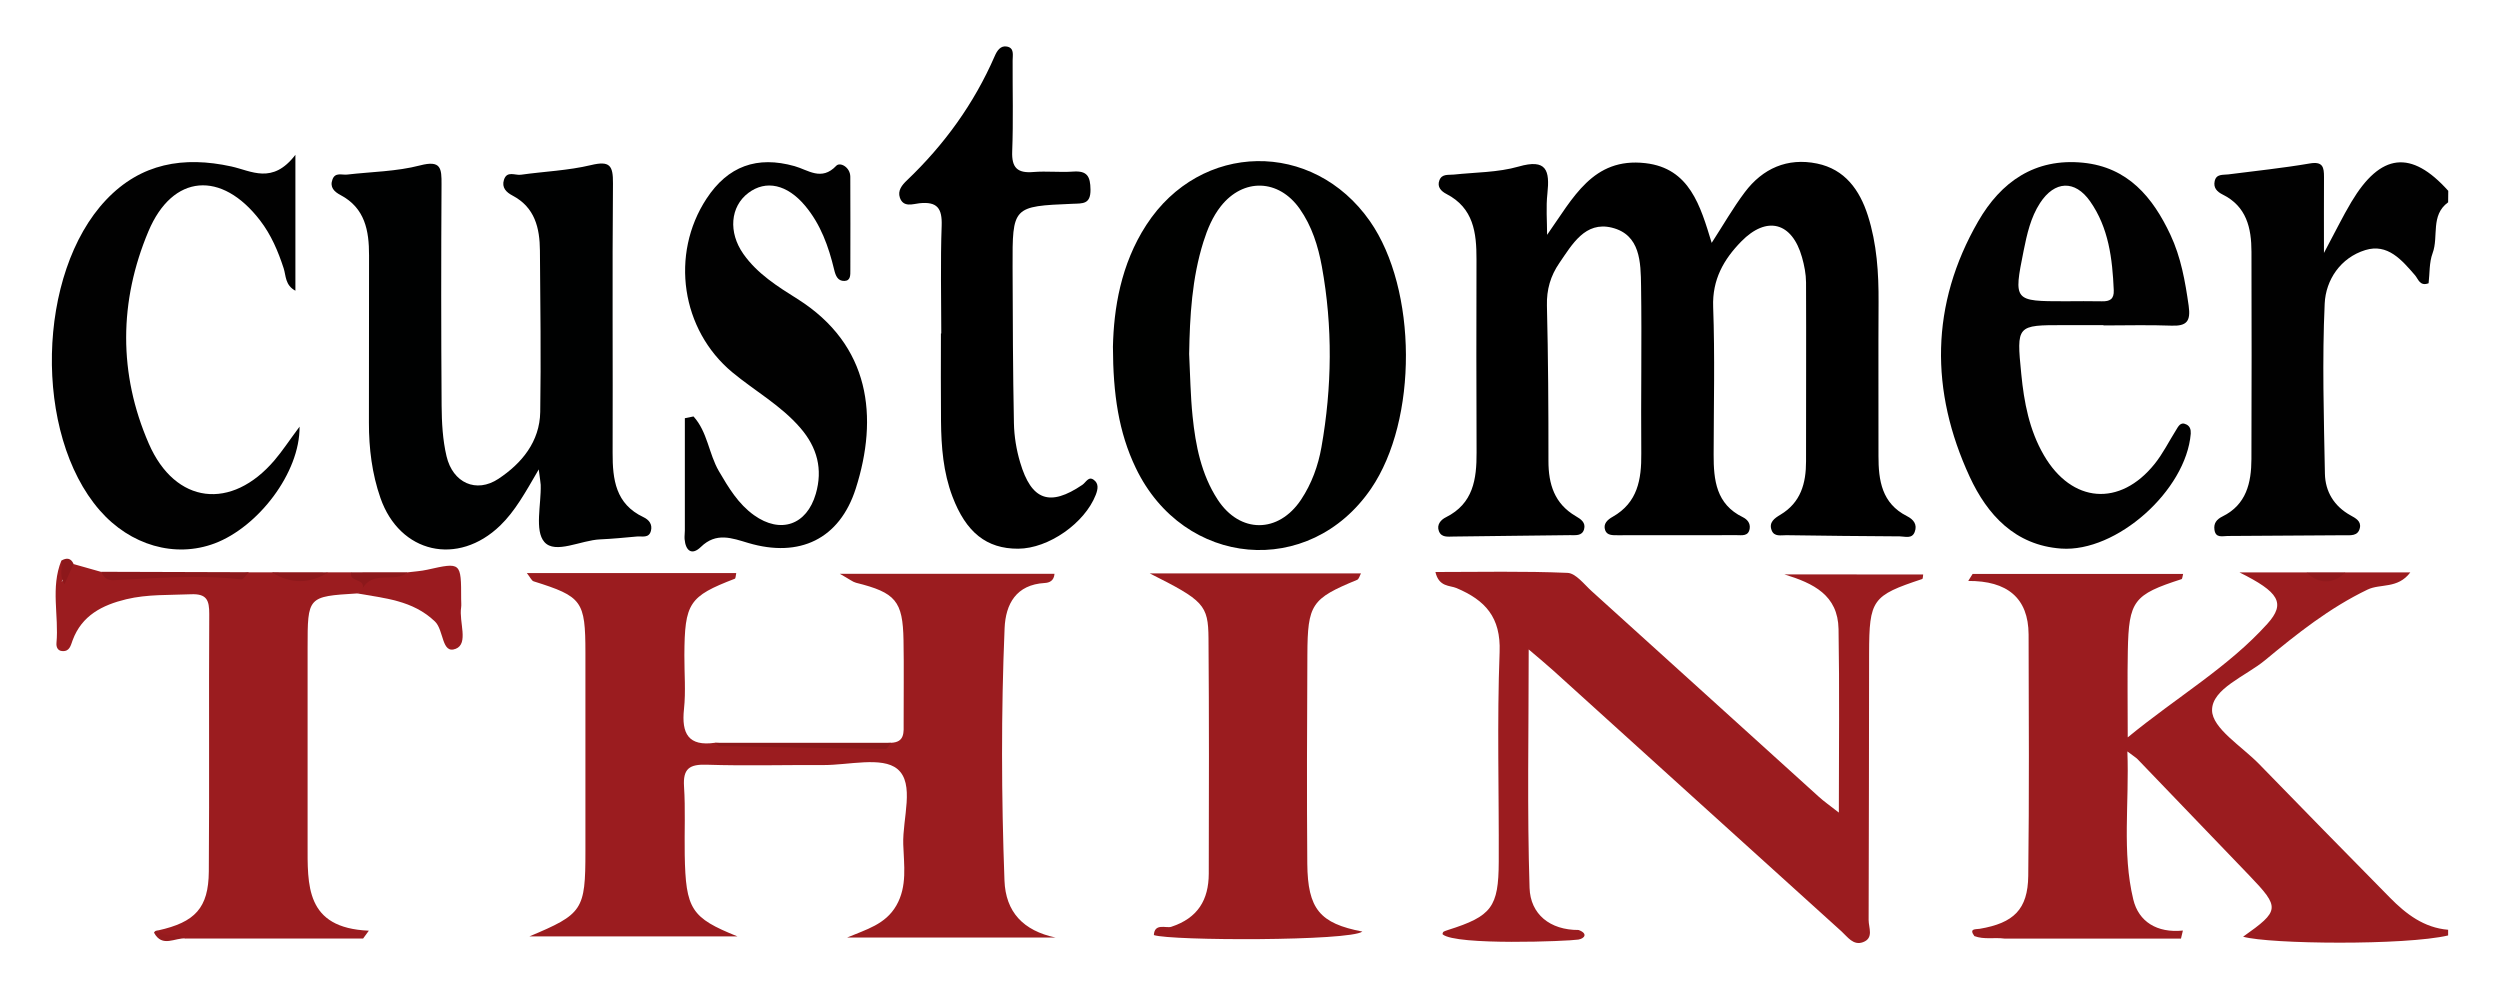
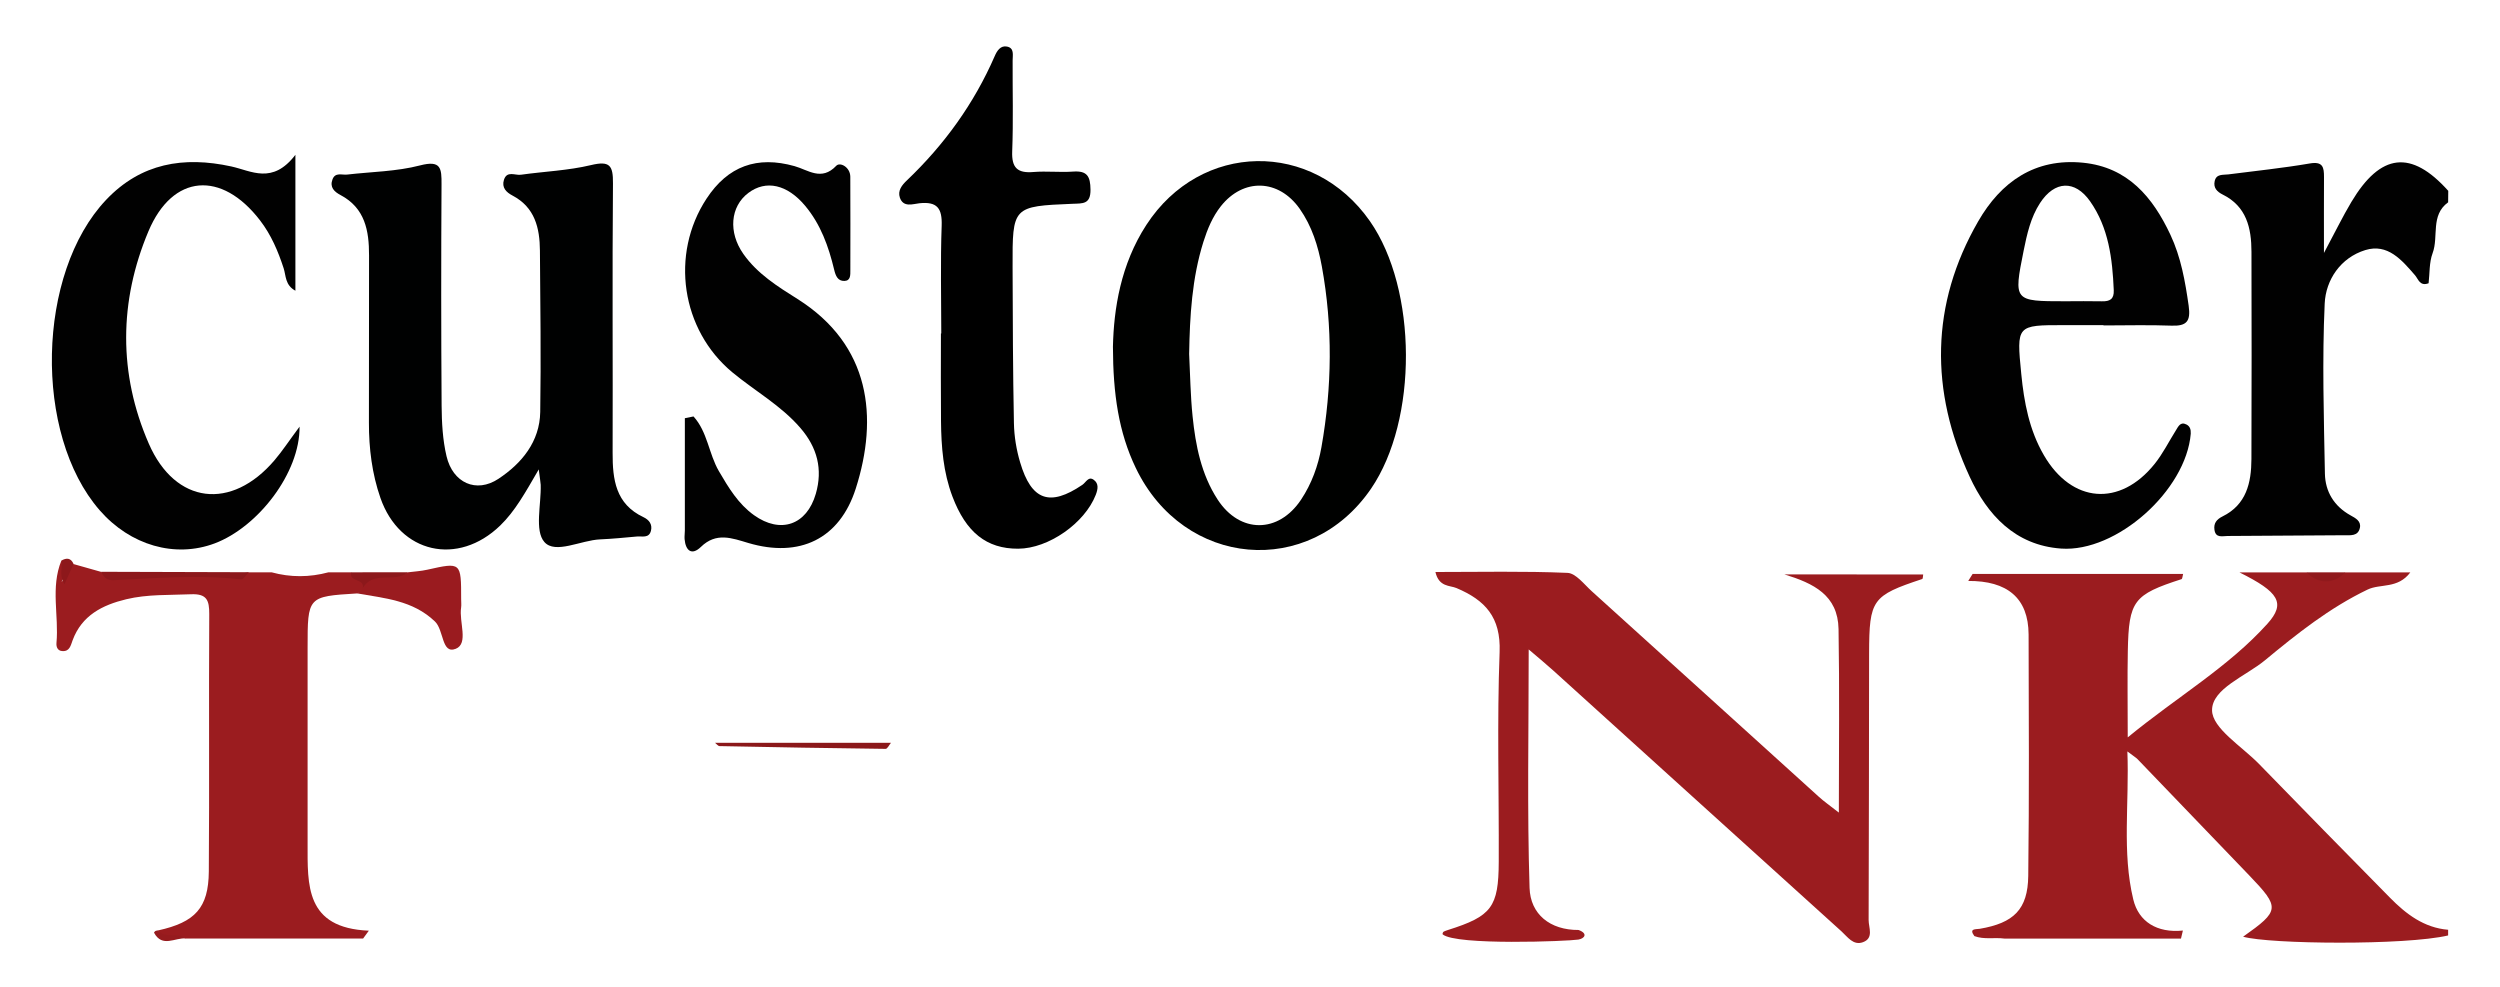
<svg xmlns="http://www.w3.org/2000/svg" id="Layer_1" x="0px" y="0px" viewBox="0 0 576 227.34" style="enable-background:new 0 0 576 227.34;" xml:space="preserve">
  <style type="text/css">	.st0{fill:#9B1C1F;}	.st1{fill:#010101;}	.st2{fill:#000101;}	.st3{fill:#9A1B1F;}	.st4{fill:#8B181A;}	.st5{fill:#8C181B;}	.st6{fill:#8D181B;}	.st7{fill:#90191C;}	.st8{fill:#A32828;}	.st9{fill:#961B1E;}	.st10{fill:#951B1E;}	.st11{fill:#000100;}</style>
  <g>
    <path class="st0" d="M454.9,215.68c-1.35-1.82,0.37-1.54,1.21-1.68c7.84-1.33,11.1-4.45,11.2-12.18  c0.23-18.54,0.13-37.08,0.08-55.62c-0.03-8.47-4.97-12.4-13.91-12.35c0.34-0.54,0.67-1.08,1.01-1.61c16.15,0,32.3,0,48.5,0  c-0.14,0.48-0.16,1.13-0.37,1.2c-11.05,3.57-12.14,4.95-12.37,16.55c-0.12,6.06-0.02,12.12-0.02,19.9  c11.43-9.38,23.12-16.14,32.16-26.15c4.34-4.81,2.65-7.34-6.42-11.86c5.12,0,10.25,0,15.37,0c3.04,1.38,6.08,1.38,9.12,0  c4.69,0,9.38,0,14.88,0c-2.9,3.85-6.89,2.54-9.85,3.96c-8.76,4.21-16.25,10.17-23.63,16.28c-4.45,3.68-12.24,6.55-12.2,11.53  c0.03,4.16,6.88,8.32,10.82,12.37c10.02,10.31,20.09,20.58,30.18,30.82c3.71,3.77,7.83,6.92,13.39,7.38c0,0.44,0,0.87,0,1.31  c-9.85,2.32-41.12,2.02-47.24,0.29c8.5-6.01,8.55-6.68,1.43-14.11c-8.57-8.95-17.17-17.88-25.76-26.81  c-0.29-0.3-0.66-0.51-2.33-1.77c0.46,12.05-1.27,23.17,1.36,34.11c1.23,5.12,5.47,7.77,11.43,7.16c-0.15,0.62-0.29,1.23-0.44,1.85  c-13.56,0-27.12,0-40.68,0C459.52,215.94,457.15,216.52,454.9,215.68z" />
    <path class="st1" d="M564.05,46.61c-4.12,2.99-2.14,7.88-3.58,11.73c-0.8,2.15-0.65,4.65-0.92,6.92c-2.01,0.77-2.39-0.98-3.11-1.82  c-3.07-3.54-6.31-7.41-11.48-5.82c-5.7,1.76-9.1,6.86-9.35,12.32c-0.6,13.04-0.19,26.13,0.05,39.2c0.08,4.13,2.12,7.5,5.89,9.59  c1.16,0.64,2.5,1.33,2.17,2.88c-0.42,1.99-2.19,1.7-3.69,1.71c-8.93,0.06-17.86,0.13-26.79,0.17c-1.21,0.01-2.76,0.54-3.03-1.44  c-0.21-1.49,0.5-2.39,1.85-3.06c5.51-2.71,6.65-7.76,6.67-13.21c0.07-15.92,0.04-31.85,0.01-47.77  c-0.01-5.48-1.13-10.46-6.64-13.19c-1.29-0.64-2.17-1.55-1.84-3.07c0.37-1.74,1.9-1.41,3.15-1.57c6.26-0.81,12.55-1.45,18.77-2.52  c3.03-0.52,3.28,0.9,3.27,3.14c-0.03,5.22-0.01,10.44-0.01,17.48c2.61-4.87,4.32-8.4,6.32-11.75c6.74-11.29,13.79-12.07,22.32-2.56  C564.05,44.86,564.05,45.74,564.05,46.61z" />
-     <path d="M356.45,54.11c5.99-8.47,10.52-17.91,22.64-16.52c10.22,1.17,12.68,9.84,15.28,18.37c2.67-4.12,4.92-8.07,7.63-11.67  c4.13-5.49,9.81-8.01,16.64-6.61c6.43,1.32,9.83,6.09,11.72,12c2.07,6.49,2.5,13.21,2.46,19.99c-0.07,11.78,0,23.56-0.02,35.35  c-0.01,5.68,0.76,10.96,6.55,13.89c1.53,0.77,2.46,1.93,1.79,3.67c-0.63,1.64-2.23,1.01-3.41,1c-8.71-0.04-17.43-0.15-26.14-0.27  c-1.24-0.02-2.82,0.43-3.41-1.14c-0.69-1.83,0.67-2.77,2.03-3.58c4.69-2.8,5.91-7.24,5.9-12.31c-0.01-13.74,0.06-27.48,0-41.22  c-0.01-1.93-0.4-3.91-0.93-5.78c-2.28-8.09-8.11-9.66-14-3.64c-4.03,4.12-6.7,8.76-6.47,15.07c0.41,11.33,0.13,22.69,0.11,34.03  c-0.01,5.86,0.56,11.42,6.72,14.42c1.02,0.5,1.76,1.37,1.59,2.6c-0.27,1.87-1.81,1.54-3.04,1.54c-9.15,0.03-18.31,0.01-27.46,0.02  c-1.11,0-2.38,0.04-2.8-1.15c-0.52-1.48,0.53-2.43,1.73-3.1c5.76-3.26,6.65-8.61,6.59-14.58c-0.11-12.87,0.14-25.74-0.05-38.6  c-0.08-5.43-0.13-11.82-6.74-13.44c-6.14-1.5-9.12,3.83-12.1,8.17c-2.02,2.94-2.94,6.09-2.85,9.78  c0.29,11.92,0.36,23.85,0.35,35.78c-0.01,5.38,1.39,9.88,6.29,12.74c1.19,0.69,2.35,1.48,1.92,3.02c-0.46,1.63-2.03,1.34-3.28,1.36  c-8.93,0.12-17.87,0.19-26.8,0.32c-1.33,0.02-2.79,0.26-3.37-1.25c-0.56-1.46,0.43-2.61,1.61-3.19c6.32-3.15,7.1-8.79,7.07-14.95  c-0.06-14.83-0.06-29.66-0.02-44.48c0.02-6.12-0.67-11.83-6.92-15.06c-1.19-0.61-2.21-1.6-1.63-3.14c0.59-1.57,2.08-1.19,3.35-1.33  c4.98-0.53,10.15-0.48,14.89-1.84c6.52-1.88,7.21,0.94,6.65,6.2C356.17,47.71,356.45,50.93,356.45,54.11z" />
-     <path class="st0" d="M205.28,171.14c3.25-0.12,2.92-2.45,2.92-4.65c-0.02-6.32,0.09-12.65-0.03-18.97  c-0.16-9.07-1.82-10.98-10.94-13.25c-0.75-0.19-1.41-0.76-3.74-2.07c17.65,0,33.53,0,49.47,0c-0.13,1.64-1.19,2.06-2.25,2.12  c-6.6,0.38-9.02,4.86-9.25,10.42c-0.81,19.36-0.74,38.75-0.03,58.11c0.26,7.27,4.33,11.59,11.78,13.16c-16.01,0-32.03,0-48.04,0  c4.42-1.87,8.82-3,11.34-7.37c2.57-4.46,1.75-9.38,1.6-14.09c-0.2-5.98,2.73-13.99-1.36-17.38c-3.53-2.92-11.24-0.87-17.1-0.9  c-8.94-0.05-17.89,0.21-26.82-0.08c-3.95-0.13-5.5,0.88-5.23,5.02c0.34,5.21,0.07,10.45,0.16,15.68  c0.22,12.67,1.5,14.56,12.16,18.86c-15.99,0-31.97,0-47.96,0c12.32-5.17,12.92-6.04,12.92-19.58c0-15.27,0.02-30.54,0-45.8  c-0.01-11.94-0.75-12.92-11.93-16.43c-0.47-0.15-0.75-0.88-1.57-1.91c16.46,0,32.32,0,48.25,0c-0.13,0.57-0.12,1.23-0.33,1.31  c-10.56,4.07-11.56,5.56-11.62,17.62c-0.02,4.14,0.35,8.33-0.09,12.42c-0.6,5.64,1.01,8.65,7.18,7.75  C178.26,171.98,191.77,172.06,205.28,171.14z" />
    <path class="st2" d="M124.13,108.15c-3.17,5.45-5.45,9.6-8.87,12.92c-9.75,9.45-23.16,6.44-27.61-6.35  c-1.94-5.57-2.66-11.41-2.65-17.33c0.03-12.85,0.01-25.71,0.03-38.56c0.01-5.68-0.92-10.89-6.57-13.89  c-1.46-0.77-2.54-1.8-1.85-3.62c0.64-1.69,2.17-0.96,3.37-1.1c5.62-0.65,11.39-0.7,16.8-2.11c4.87-1.27,4.97,0.7,4.95,4.37  c-0.1,16.99-0.1,33.99,0.02,50.98c0.03,3.89,0.24,7.88,1.13,11.65c1.44,6.14,6.84,8.6,11.96,5.21c5.36-3.55,9.52-8.55,9.63-15.41  c0.2-12.38,0.02-24.78-0.07-37.16c-0.04-5.22-1.15-9.97-6.31-12.69c-1.43-0.75-2.55-1.82-1.98-3.63c0.69-2.16,2.56-0.99,3.89-1.17  c5.38-0.76,10.89-0.96,16.15-2.22c4.34-1.04,5.12,0.05,5.08,4.21c-0.18,20.69-0.01,41.38-0.08,62.06  c-0.02,6.18,0.68,11.81,7.1,14.84c1.27,0.6,2.11,1.64,1.73,3.14c-0.45,1.78-2.03,1.21-3.23,1.32c-2.82,0.25-5.64,0.54-8.47,0.66  c-4.45,0.19-10.34,3.47-12.85,0.61c-2.3-2.62-0.71-8.66-0.85-13.19C124.54,111.05,124.41,110.43,124.13,108.15z" />
    <path class="st0" d="M75.68,131.86c1.75,0,3.5,0,5.24,0.01c0.97,1.2,3.75,0.59,3.24,3.26c-0.28,0.97-1.13,1.24-1.92,1.6  c-11.37,0.7-11.37,0.7-11.37,12.55c0,15.01-0.01,30.03,0,45.04c0.01,9.56-0.59,19.51,14.11,20.11c-0.44,0.6-0.88,1.2-1.32,1.81  c-13.62,0-27.23,0-40.85,0c-2.01-1.04-5.16,1.83-6.39-1.87c8.53-1.88,11.62-5.17,11.69-13.57c0.15-19.77-0.02-39.54,0.1-59.31  c0.02-3.22-0.58-4.73-4.24-4.57c-4.98,0.22-9.99-0.03-14.89,1.15c-5.5,1.33-10.23,3.72-12.35,9.45c-0.46,1.25-0.69,2.62-2.41,2.49  c-1.04-0.08-1.39-0.94-1.31-1.86c0.58-6.31-1.39-12.77,1.12-18.96c1.49,1.7,0.87,3.3,0.06,4.85c1.35-0.87,0.55-3.58,2.74-4.08  c2.12,0.6,4.24,1.2,6.36,1.8c4.15,2.03,8.5,0.7,12.73,0.58c7.1-0.19,14.24,0.94,21.3-0.48c1.75,0,3.5,0,5.25,0  C66.95,133.06,71.32,133.03,75.68,131.86z" />
-     <path class="st0" d="M265.85,215.44c0.14-2.84,2.85-1.53,3.99-1.9c6.16-2.01,8.64-6.23,8.66-12.25  c0.05-18.07,0.08-36.14-0.06-54.21c-0.06-7.74-1.12-8.72-13.54-14.97c16.84,0,32.68,0,48.67,0c-0.28,0.49-0.46,1.31-0.9,1.49  c-10.5,4.34-11.4,5.58-11.45,17.27c-0.08,16.03-0.15,32.07-0.02,48.1c0.09,10.51,2.92,13.79,12.69,15.66  C311.03,216.85,269.78,216.78,265.85,215.44z" />
    <path class="st1" d="M69.02,98.3c0.1,10.65-9.56,23.12-19.54,26.89c-9.13,3.44-19.45,0.48-26.51-7.62  c-15.3-17.55-14.55-54.65,1.51-71.56c8-8.42,17.83-10.06,28.81-7.66c4.62,1.01,9.48,4.24,14.77-2.68c0,11.66,0,21.33,0,31.31  c-2.39-1.28-2.16-3.47-2.7-5.15c-1.29-3.97-2.89-7.73-5.45-11.06c-8.85-11.52-20.13-10.73-25.71,2.52  c-6.78,16.11-6.93,32.82,0.08,48.92c6.11,14.03,19.06,15.46,28.97,3.83C65.03,103.95,66.54,101.64,69.02,98.3z" />
    <path d="M216.87,76.84c0-8.28-0.21-16.56,0.09-24.83c0.14-4.01-1.02-5.61-5.12-5.18c-1.49,0.16-3.71,1.04-4.51-1.29  c-0.55-1.62,0.47-2.89,1.63-3.99c8.61-8.21,15.46-17.68,20.22-28.62c0.54-1.25,1.35-2.5,2.84-2.2c1.7,0.34,1.3,1.91,1.29,3.21  c-0.03,6.98,0.17,13.97-0.1,20.94c-0.15,3.8,1.23,5.06,4.89,4.75c3.03-0.25,6.12,0.12,9.16-0.1c3.22-0.23,3.96,1.1,3.99,4.16  c0.04,3.4-1.79,3.17-4.1,3.26c-13.86,0.58-13.89,0.61-13.85,14.61c0.04,11.99,0.07,23.99,0.31,35.98c0.06,3.01,0.57,6.1,1.43,8.99  c2.6,8.8,6.84,10.26,14.33,5.18c0.84-0.57,1.41-2.05,2.63-1.16c1.15,0.84,1.01,2.05,0.46,3.47c-2.53,6.49-10.85,12.37-17.87,12.4  c-7.3,0.03-12.03-3.78-15.15-12.03c-2.12-5.6-2.57-11.43-2.63-17.32c-0.07-6.75-0.02-13.49-0.02-20.24  C216.82,76.84,216.84,76.84,216.87,76.84z" />
    <path class="st1" d="M159.78,95.95c3.24,3.55,3.51,8.59,5.86,12.62c2.23,3.81,4.46,7.53,8.07,10.12c6.12,4.37,12.15,2.3,14.25-4.91  c1.64-5.65,0.35-10.67-3.56-15.19c-4.49-5.2-10.47-8.5-15.66-12.8c-11.79-9.78-14.37-27.18-5.96-40.01  c4.94-7.53,11.66-9.93,20.29-7.5c3.11,0.87,6.2,3.52,9.6-0.08c0.89-0.94,3.23,0.33,3.24,2.52c0.04,7.18,0.02,14.36,0.01,21.54  c0,1.06,0.09,2.43-1.36,2.47c-1.55,0.05-2.04-1.21-2.37-2.6c-1.28-5.33-3.1-10.44-6.7-14.73c-4.11-4.9-8.99-6.02-13.08-2.94  c-4.15,3.13-4.65,9.06-1.14,14.05c3.22,4.58,7.91,7.51,12.49,10.39c16.83,10.62,18.64,27.28,13.41,43.66  c-3.73,11.68-12.99,16.03-24.75,12.55c-3.8-1.13-7.4-2.54-10.94,0.91c-2.09,2.03-3.52,0.88-3.75-1.81  c-0.05-0.65,0.06-1.31,0.06-1.96c0-8.63,0-17.26,0-25.89C158.45,96.22,159.11,96.08,159.78,95.95z" />
    <path class="st3" d="M82.25,136.71c0.43-0.37,0.86-0.74,1.3-1.1c0.82-1.74,1.4-3.5,4.05-3.29c2.1,0.16,4.34,0.58,6.4-0.46  c1.49-0.19,3-0.27,4.45-0.6c7.8-1.74,7.8-1.76,7.8,6.8c0,0.65,0.08,1.31-0.01,1.94c-0.51,3.28,1.78,8.28-1.23,9.48  c-3.29,1.32-2.7-4.28-4.8-6.29C95.08,138.28,88.59,137.85,82.25,136.71z" />
    <path class="st4" d="M205.28,171.14c-0.41,0.49-0.83,1.41-1.24,1.4c-12.76-0.15-25.51-0.38-38.27-0.64  c-0.34-0.01-0.68-0.5-1.02-0.76C178.26,171.14,191.77,171.14,205.28,171.14z" />
    <path class="st5" d="M57.34,131.84c-0.6,0.58-1.26,1.72-1.78,1.66c-9.8-1.15-19.57-0.28-29.35,0.18c-1.61,0.08-2.33-0.69-2.9-1.94  C34.65,131.77,45.99,131.8,57.34,131.84z" />
-     <path class="st6" d="M75.68,131.86c-4.37,2.7-8.73,2.73-13.1-0.02C66.95,131.84,71.32,131.85,75.68,131.86z" />
    <path class="st5" d="M93.99,131.85c-2.99,2.62-8.09-0.61-10.45,3.76c0.74-2.37-3.26-1.44-2.62-3.75  C85.28,131.86,89.64,131.85,93.99,131.85z" />
    <path class="st7" d="M540.46,131.86c-3.04,2.8-6.08,2.81-9.12,0C534.38,131.86,537.42,131.86,540.46,131.86z" />
    <path class="st8" d="M265.85,215.44c3.96,0.1,7.92,0.2,11.89,0.3" />
    <path class="st0" d="M411.12,132.34c6.71,2.05,12.34,4.77,12.48,12.59c0.24,13.82,0.07,27.64,0.07,42.29  c-2.01-1.58-3.39-2.53-4.62-3.65c-17.45-15.78-34.86-31.59-52.32-47.36c-1.76-1.59-3.66-4.14-5.58-4.22  c-10.03-0.43-20.09-0.2-30.43-0.2c0.81,3.5,3.33,3.05,4.85,3.7c6.63,2.8,10.24,6.72,9.94,14.73c-0.61,16.09-0.13,32.22-0.2,48.34  c-0.04,10.46-1.66,12.54-11.67,15.7c-0.36,0.14-0.75,0.23-1.07,0.43c-0.14,0.09-0.25,0.53-0.19,0.58  c3.04,2.62,28.99,1.59,31.27,1.21c1.45-0.24,2.28-1.4,0.05-2.21c-6.58,0.03-11.1-3.63-11.29-9.7c-0.57-17.95-0.2-35.93-0.2-54.94  c2.48,2.12,4.11,3.46,5.67,4.87c22.14,20.03,44.25,40.08,66.41,60.1c1.39,1.26,2.7,3.31,4.94,2.48c2.55-0.94,1.29-3.37,1.3-5.12  c0.09-20.46,0.06-40.93,0.11-61.39c0.03-12.46,0.7-13.33,12.23-17.16c0.19-0.06,0.17-0.74,0.23-1.05  C432.43,132.34,421.77,132.34,411.12,132.34z" />
    <path class="st9" d="M36.44,214.35c1.69,2.14,4.56,0.21,6.39,1.87c-2.48-0.25-5.44,2.2-7.33-1.31c-0.04-0.07,0.16-0.33,0.31-0.41  C35.99,214.41,36.23,214.4,36.44,214.35z" />
    <path class="st6" d="M16.95,129.93c-0.66,1.49-1.32,2.98-2.08,4.67c-1.3-1.87-0.45-3.73-0.73-5.44  C15.34,128.47,16.33,128.53,16.95,129.93z" />
    <path class="st10" d="M454.9,215.68" />
    <path class="st11" d="M315.64,50.97c-13.13-18.81-39.02-18.4-51.52,0.85c-5.92,9.11-7.51,19.36-7.7,28.06  c0.03,10.94,1.32,19.73,5.27,27.95c11.04,22.99,40,25.52,54.2,4.76C326.71,96.76,326.58,66.66,315.64,50.97z M304.46,103.03  c-0.75,4.26-2.25,8.42-4.7,12.1c-5.2,7.8-14.07,7.85-19.21-0.02c-3.78-5.8-5.09-12.46-5.78-19.2c-0.49-4.76-0.55-9.57-0.79-14.35  c0.15-8.76,0.64-17.43,3.29-25.86c0.93-2.94,2.1-5.76,4-8.17c5.19-6.57,13.33-6.3,18.17,0.56c2.82,4,4.26,8.61,5.12,13.33  C307.08,75.27,306.91,89.18,304.46,103.03z" />
    <path class="st1" d="M503.75,97.8c-1.39-0.71-1.87,0.47-2.43,1.36c-1.62,2.58-2.99,5.35-4.88,7.71  c-8.01,9.99-19.11,9.07-25.53-1.99c-3.37-5.79-4.57-12.2-5.21-18.73c-1.11-11.24-1.08-11.25,9.83-11.24c3.04,0,6.09,0,9.13,0  c0,0.02,0,0.05,0,0.07c5.22,0,10.45-0.15,15.66,0.05c3.53,0.13,4.45-1.04,3.95-4.58c-0.8-5.64-1.78-11.2-4.21-16.37  c-4.07-8.67-9.8-15.55-20.11-16.59c-11.12-1.12-18.95,4.43-24.18,13.52c-11.04,19.16-11.09,39.08-1.95,58.84  c4.03,8.7,10.41,15.78,21.06,16.54c12.79,0.91,28.79-13.4,29.87-26.46C504.8,98.93,504.56,98.21,503.75,97.8z M466.24,57.79  c0.77-3.82,1.62-7.69,3.79-11.02c3.35-5.14,8.03-5.37,11.53-0.39c4.29,6.11,5.14,13.24,5.45,20.48c0.09,2.08-0.91,2.6-2.73,2.56  c-2.83-0.06-5.66-0.02-8.48-0.01C463.97,69.41,463.91,69.4,466.24,57.79z" />
  </g>
</svg>